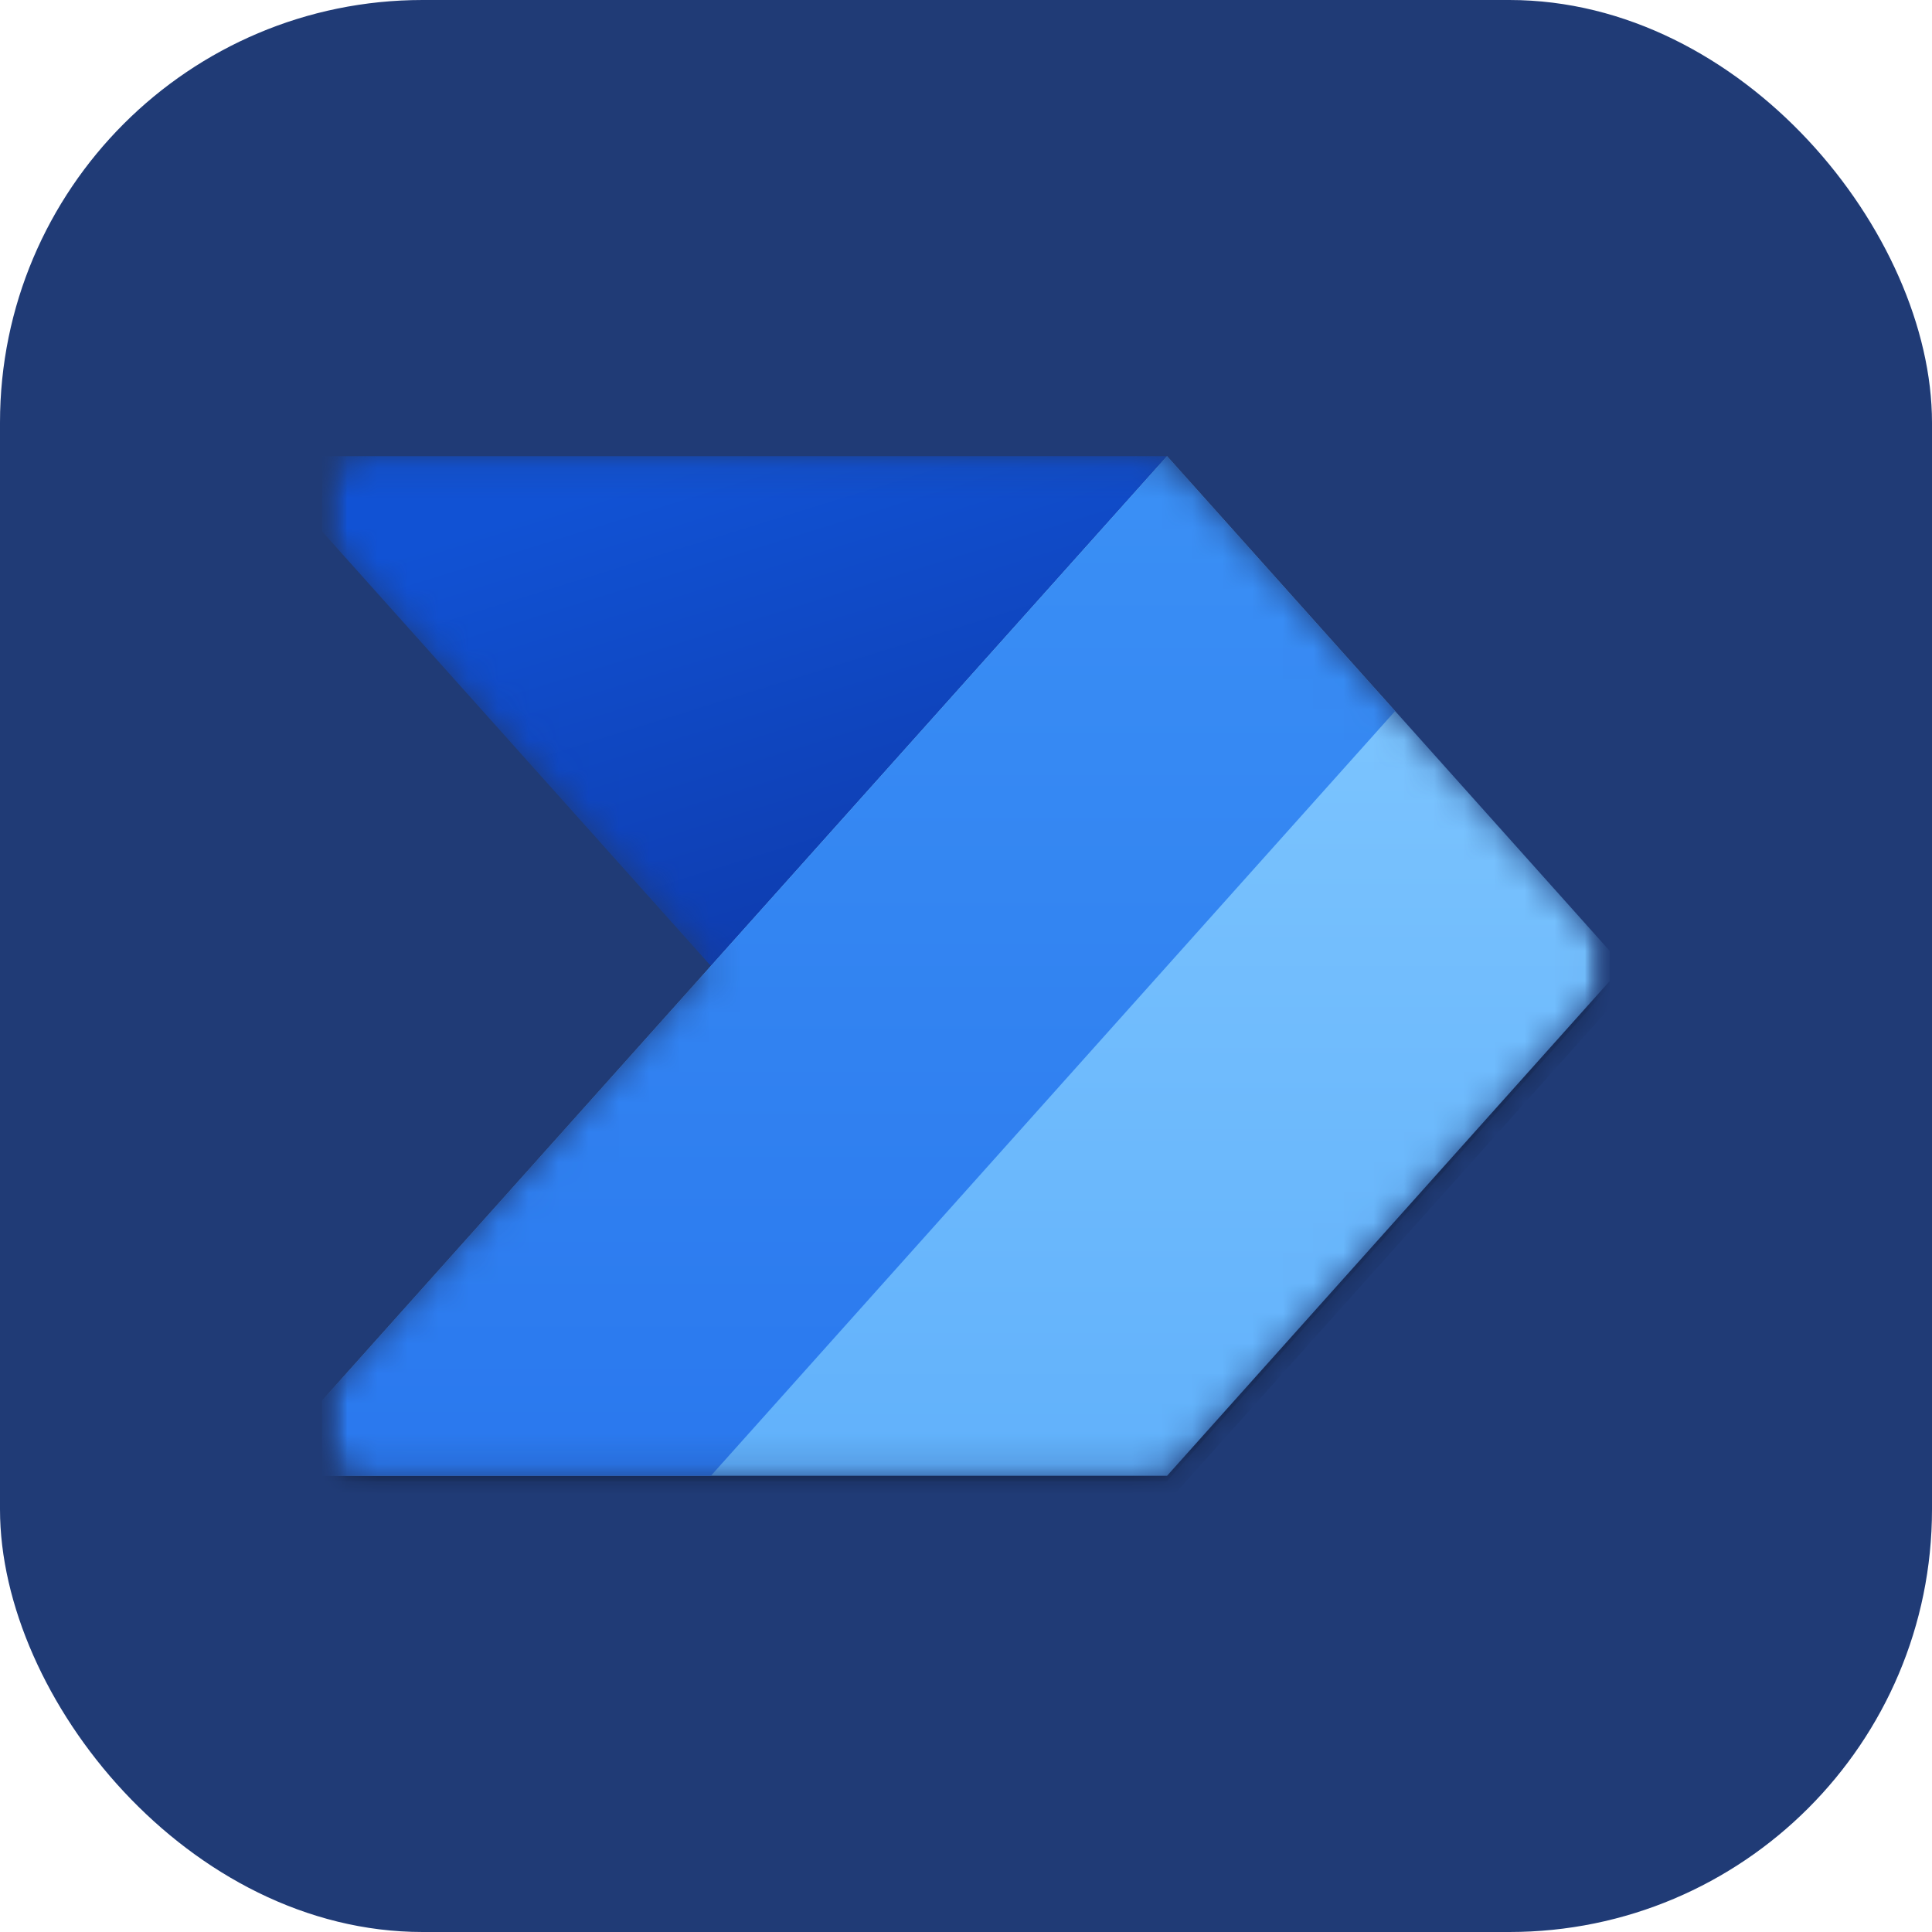
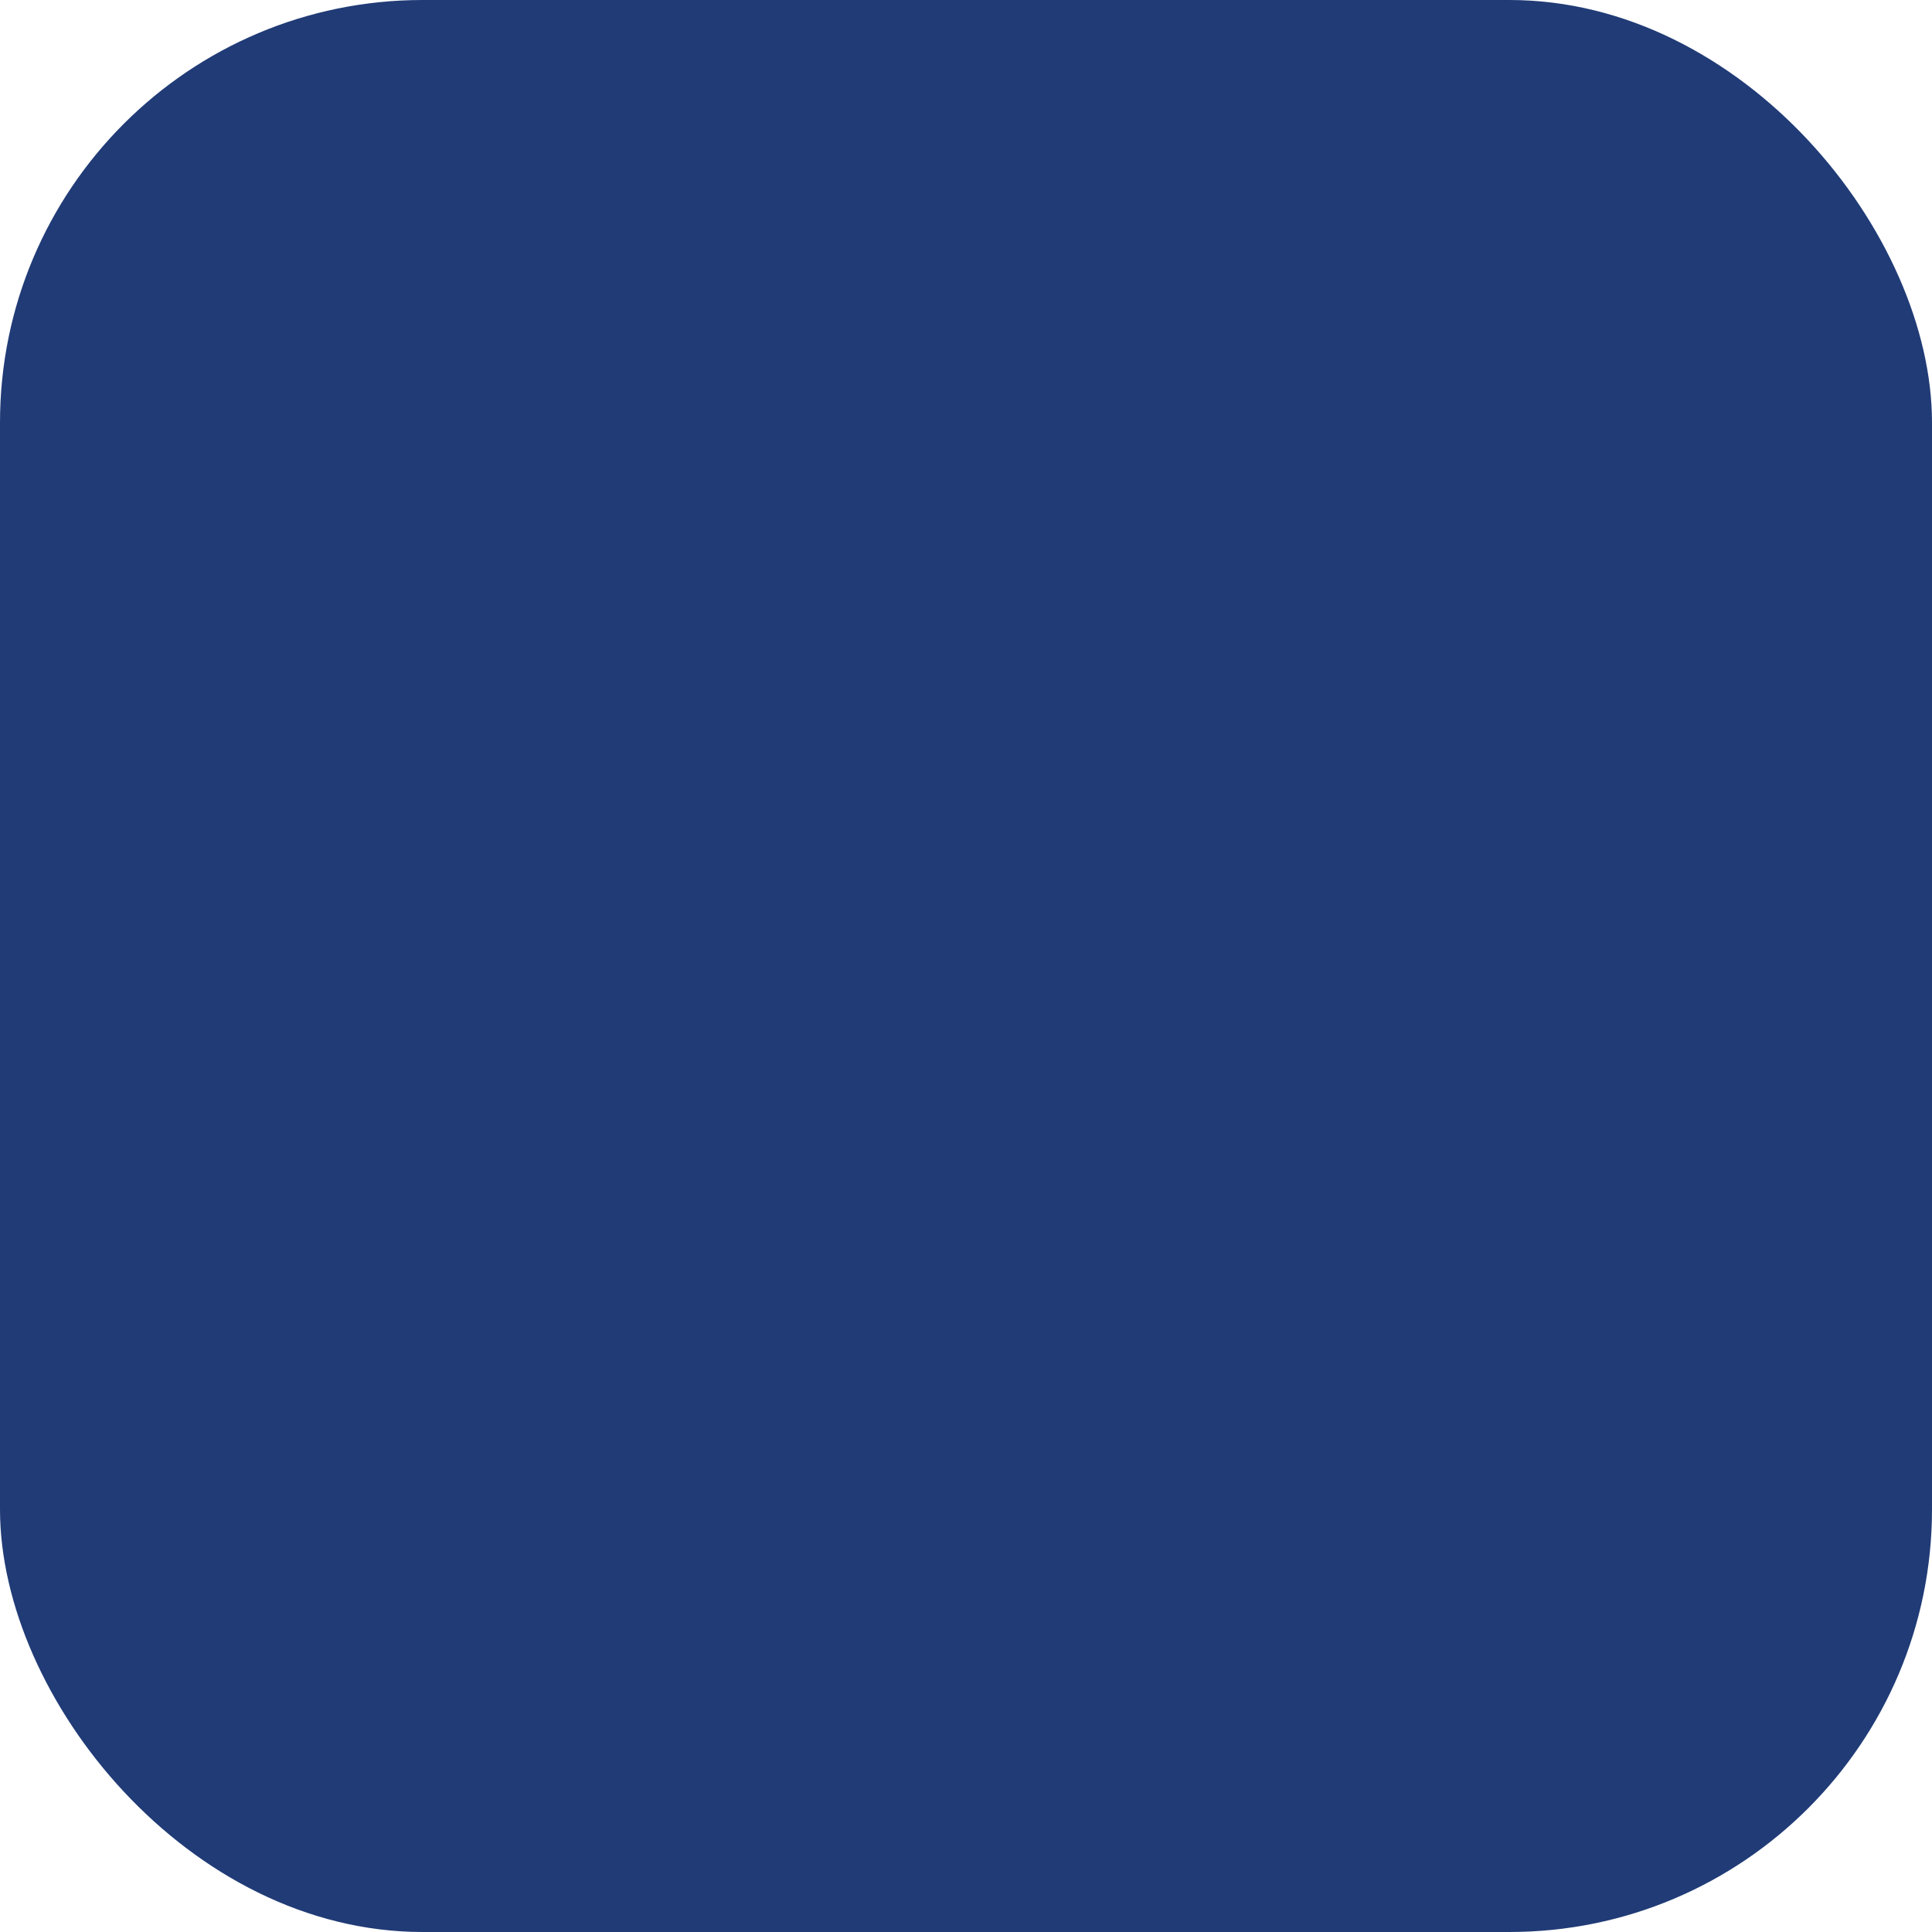
<svg xmlns="http://www.w3.org/2000/svg" width="64" height="64" viewBox="0 0 64 64" fill="none">
  <rect width="64" height="64" rx="14" fill="#203B76" />
  <g clip-path="url(#clip0_430_5359)">
    <mask id="mask0_430_5359" style="mask-type:luminance" maskUnits="userSpaceOnUse" x="10" y="10" width="44" height="44">
-       <path d="M53.331 10.666H10.664V53.333H53.331V10.666Z" fill="white" />
+       <path d="M53.331 10.666H10.664V53.333H53.331V10.666" fill="white" />
    </mask>
    <g mask="url(#mask0_430_5359)">
      <mask id="mask1_430_5359" style="mask-type:luminance" maskUnits="userSpaceOnUse" x="10" y="10" width="44" height="44">
-         <path d="M53.331 10.666H10.664V53.333H53.331V10.666Z" fill="white" />
-       </mask>
+         </mask>
      <g mask="url(#mask1_430_5359)">
        <mask id="mask2_430_5359" style="mask-type:alpha" maskUnits="userSpaceOnUse" x="10" y="15" width="44" height="34">
          <path d="M37.865 15.11C38.371 15.11 38.853 15.326 39.19 15.703L52.711 30.814C53.315 31.489 53.315 32.51 52.711 33.185L39.19 48.296C38.853 48.673 38.371 48.888 37.865 48.888H12.414C10.877 48.888 10.065 47.07 11.089 45.925L23.549 31.999L11.089 18.074C10.065 16.928 10.877 15.11 12.414 15.11H37.865Z" fill="white" />
        </mask>
        <g mask="url(#mask2_430_5359)">
-           <path d="M38.66 15.11L23.549 31.999L8.438 15.11H38.66Z" fill="url(#paint0_linear_430_5359)" />
          <g filter="url(#filter0_f_430_5359)">
-             <path d="M38.66 15.288L8.438 49.066H38.66L53.771 32.177L38.66 15.288Z" fill="black" fill-opacity="0.24" />
-           </g>
+             </g>
          <g filter="url(#filter1_f_430_5359)">
            <path d="M38.66 15.999L8.438 49.777H38.66L53.771 32.888L38.66 15.999Z" fill="black" fill-opacity="0.32" />
          </g>
-           <path d="M8.438 48.888L38.66 15.11L53.771 31.999L38.66 48.888H8.438Z" fill="url(#paint1_linear_430_5359)" />
-           <path d="M8.438 48.888L38.66 15.11L46.215 23.555L23.549 48.888H8.438Z" fill="url(#paint2_linear_430_5359)" />
        </g>
      </g>
    </g>
  </g>
  <defs>
    <filter id="filter0_f_430_5359" x="8.096" y="14.947" width="46.019" height="34.46" filterUnits="userSpaceOnUse" color-interpolation-filters="sRGB">
      <feFlood flood-opacity="0" result="BackgroundImageFix" />
      <feBlend mode="normal" in="SourceGraphic" in2="BackgroundImageFix" result="shape" />
      <feGaussianBlur stdDeviation="0.171" result="effect1_foregroundBlur_430_5359" />
    </filter>
    <filter id="filter1_f_430_5359" x="5.024" y="12.586" width="52.163" height="40.604" filterUnits="userSpaceOnUse" color-interpolation-filters="sRGB">
      <feFlood flood-opacity="0" result="BackgroundImageFix" />
      <feBlend mode="normal" in="SourceGraphic" in2="BackgroundImageFix" result="shape" />
      <feGaussianBlur stdDeviation="1.707" result="effect1_foregroundBlur_430_5359" />
    </filter>
    <linearGradient id="paint0_linear_430_5359" x1="29.771" y1="35.11" x2="23.549" y2="15.11" gradientUnits="userSpaceOnUse">
      <stop stop-color="#0D36A5" />
      <stop offset="1" stop-color="#1152D4" />
    </linearGradient>
    <linearGradient id="paint1_linear_430_5359" x1="31.104" y1="15.11" x2="31.104" y2="48.888" gradientUnits="userSpaceOnUse">
      <stop stop-color="#84CAFF" />
      <stop offset="1" stop-color="#61B1FB" />
    </linearGradient>
    <linearGradient id="paint2_linear_430_5359" x1="27.326" y1="15.11" x2="27.326" y2="48.888" gradientUnits="userSpaceOnUse">
      <stop stop-color="#3B90F5" />
      <stop offset="1" stop-color="#2A78EE" />
    </linearGradient>
    <clipPath id="clip0_430_5359">
      <rect width="42.667" height="42.667" fill="white" transform="translate(10.664 10.666)" />
    </clipPath>
  </defs>
</svg>